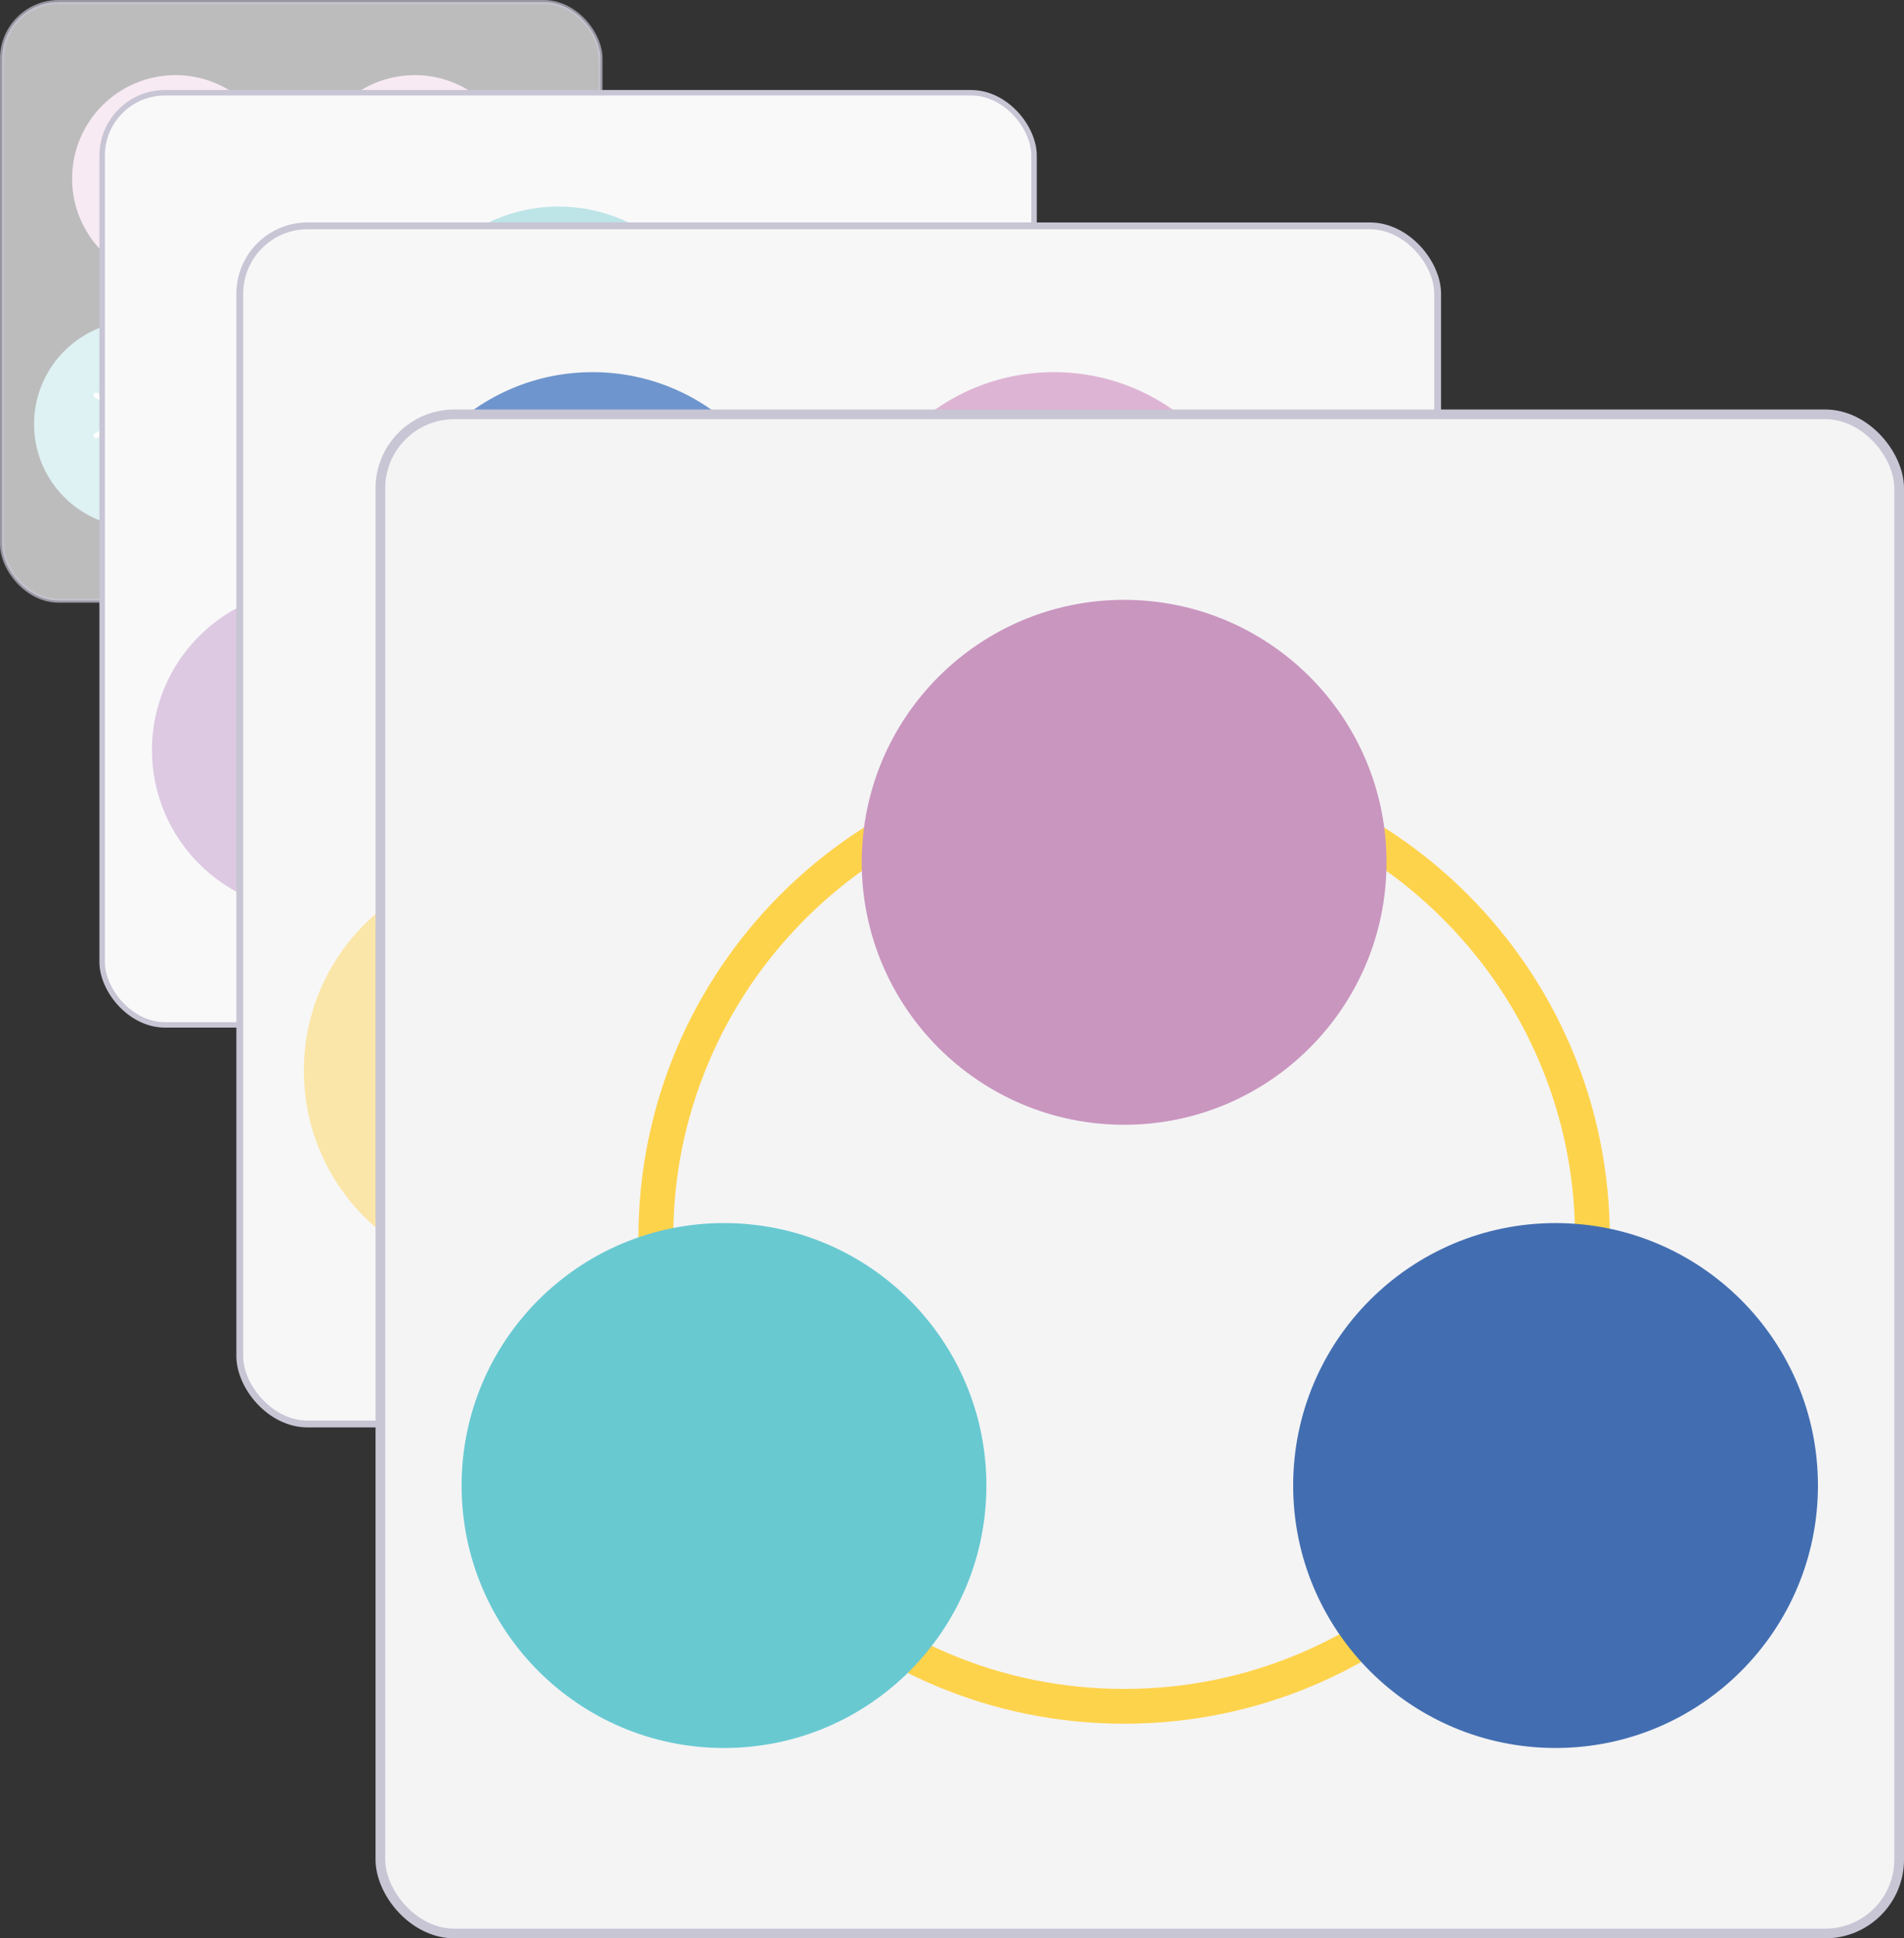
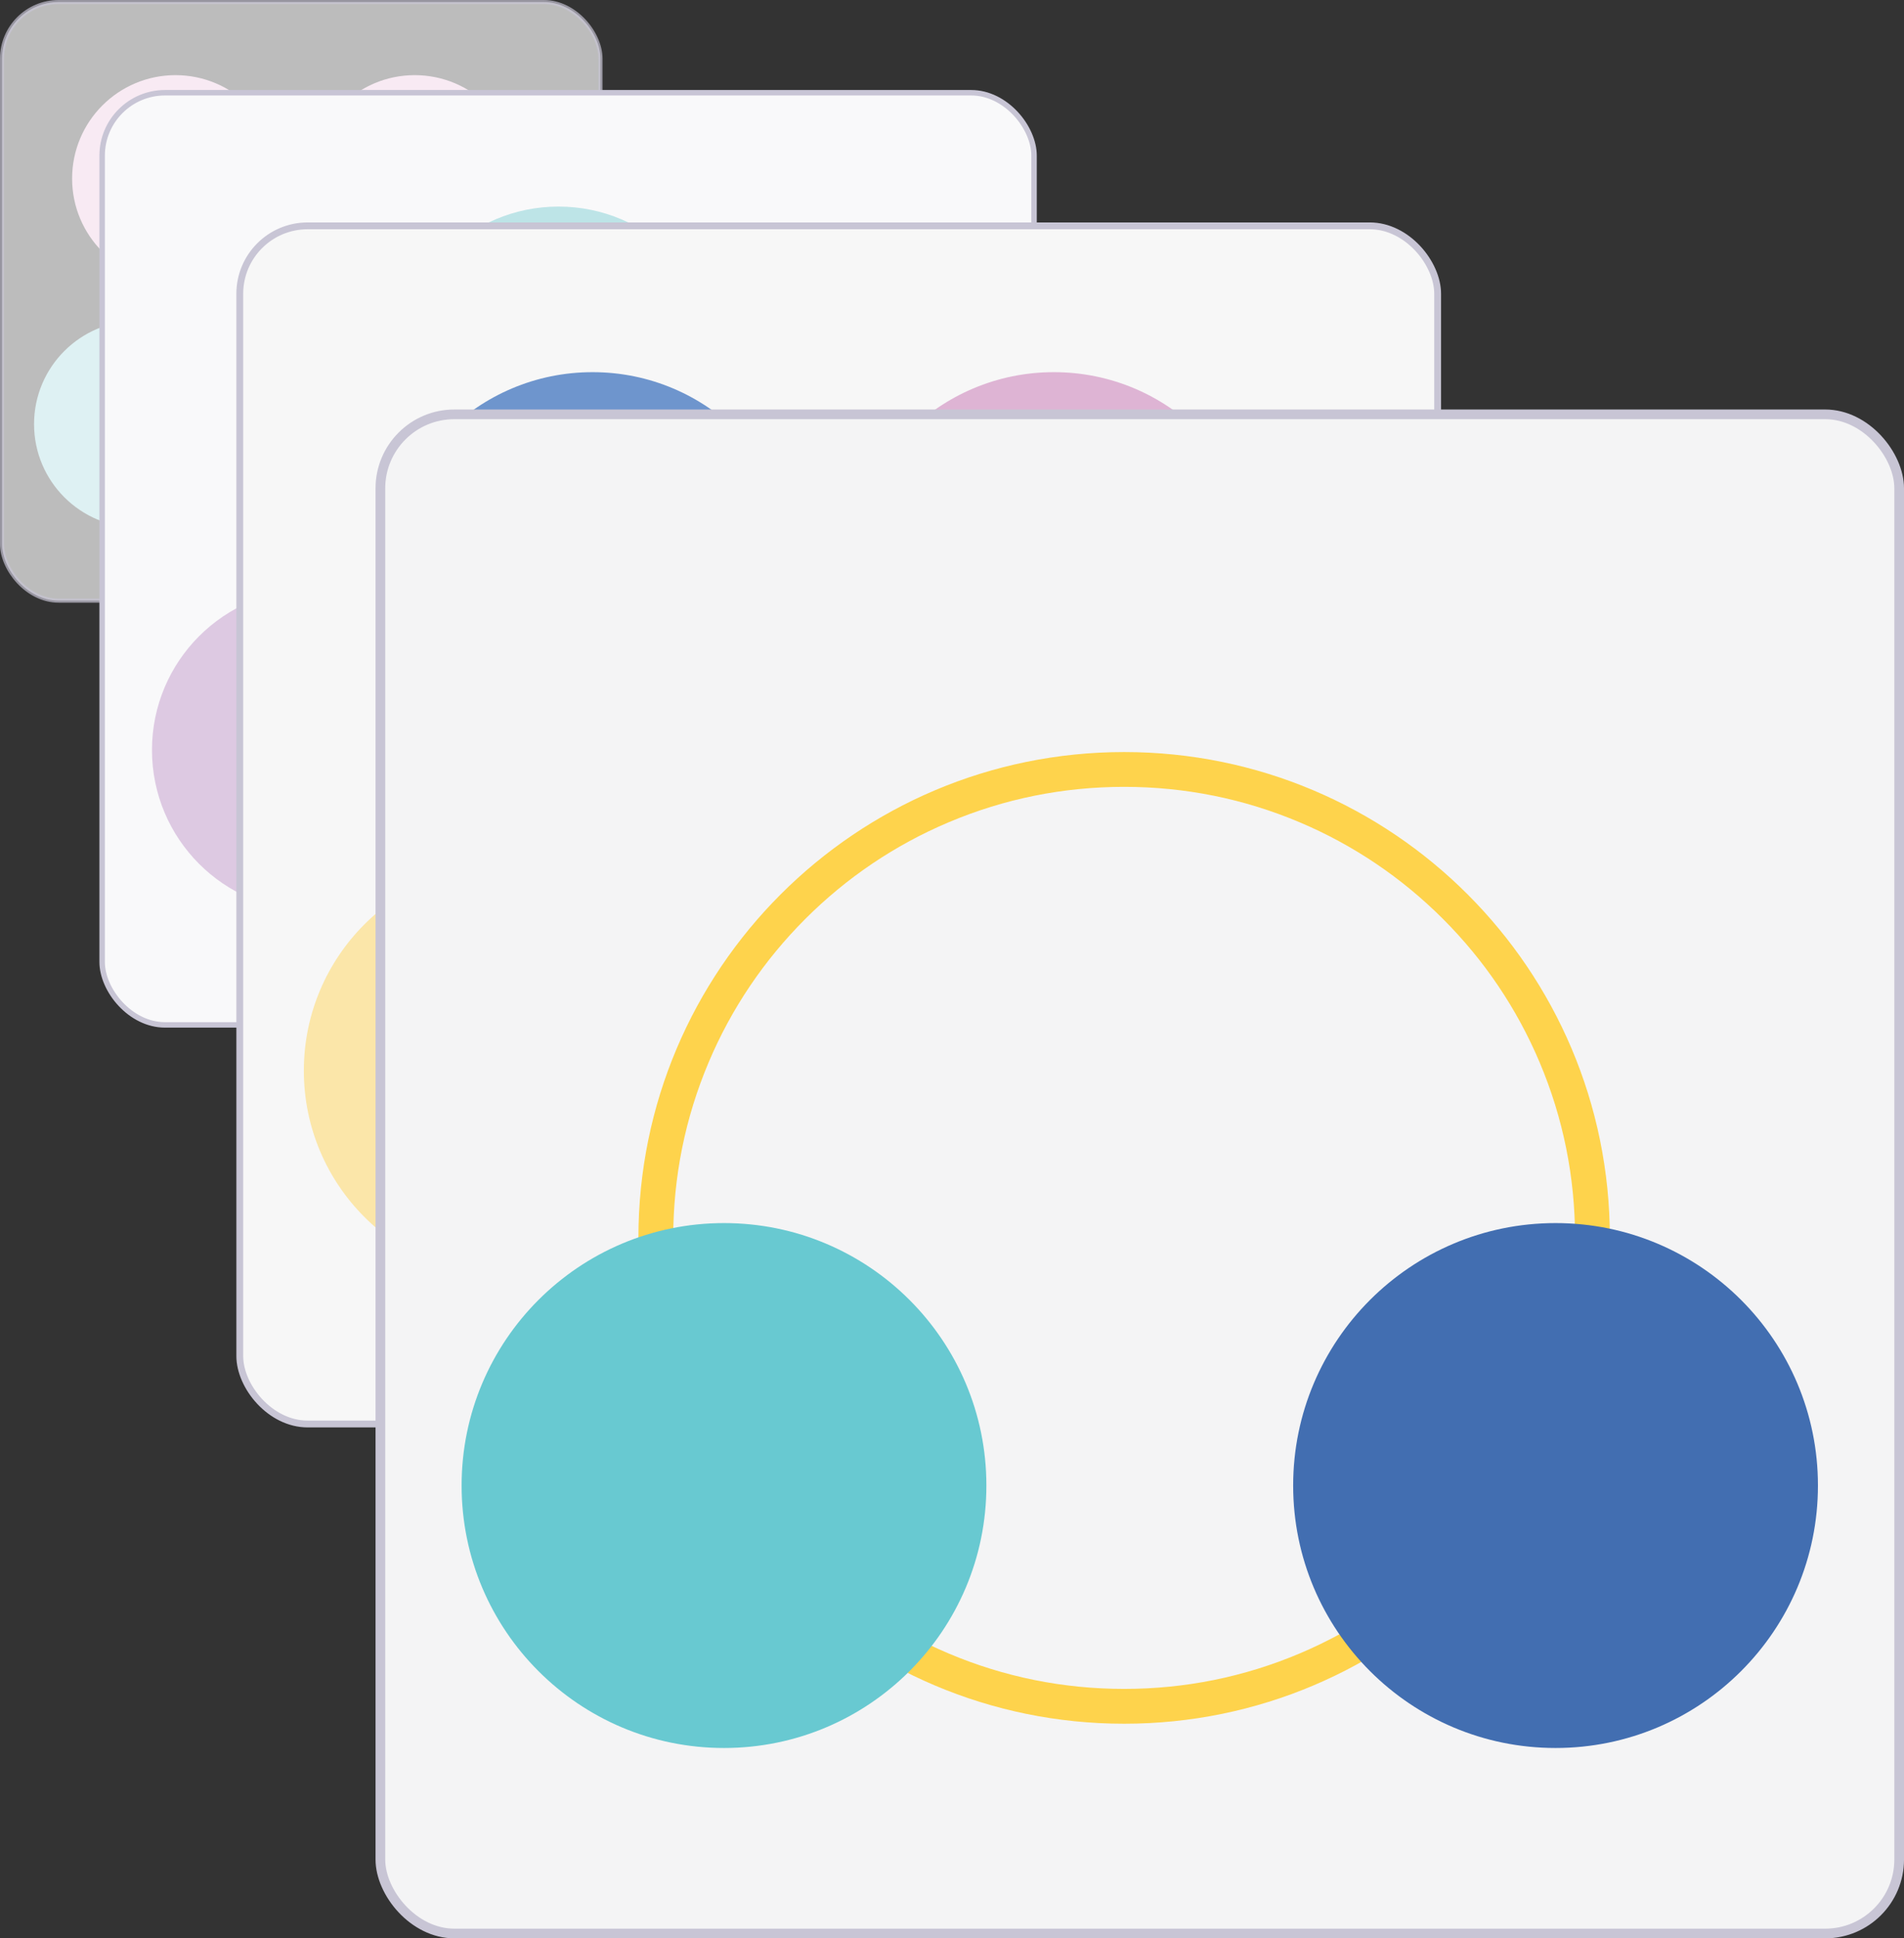
<svg xmlns="http://www.w3.org/2000/svg" id="_Layer_" viewBox="0 0 1393.87 1418.66">
  <rect x="0" y="0" width="1393.87" height="1418.66" fill="#333333" stroke="none" />
  <defs>
    <style>.cls-1{fill:#ffedc4;}.cls-2{fill:#fff;opacity:.67;stroke-width:3px;}.cls-2,.cls-3,.cls-4,.cls-5,.cls-6,.cls-7,.cls-8{stroke-miterlimit:10;}.cls-2,.cls-4,.cls-7,.cls-8{stroke:#c8c5d5;}.cls-9{fill:#f6dc99;}.cls-3{stroke-width:5.08px;}.cls-3,.cls-5,.cls-6,.cls-10,.cls-11,.cls-12{fill:none;stroke:#fff;}.cls-13{fill:#c996bf;}.cls-4{fill:#f7f7f7;stroke-width:5px;}.cls-5{stroke-width:3.95px;}.cls-6{stroke-width:2.54px;}.cls-14{fill:#6e95cd;}.cls-15{fill:#faf1e3;}.cls-16{fill:#fbe6a9;}.cls-7{fill:#f9f9fa;stroke-width:4px;}.cls-17{fill:#ddc9e2;}.cls-18{fill:#fed34c;}.cls-19{fill:#deb4d4;}.cls-10{stroke-width:5.82px;}.cls-10,.cls-11,.cls-12{stroke-linecap:round;stroke-linejoin:round;}.cls-11{stroke-width:3.74px;}.cls-20{fill:#def1f3;}.cls-12{stroke-width:7.48px;}.cls-21{fill:#bde4e7;}.cls-22{fill:#426eb1;}.cls-23{fill:#68c9d1;}.cls-8{fill:#f4f4f5;stroke-width:7.09px;}.cls-24{fill:#eecfe3;}.cls-25{fill:#f8eaf3;}</style>
  </defs>
  <rect class="cls-2" x="1.5" y="1.5" width="438.11" height="438.11" rx="41.41" ry="41.41" />
  <path class="cls-15" d="M216.05,108.93c34.74,0,67.41,13.53,91.98,38.1,24.57,24.57,38.1,57.23,38.1,91.98s-13.53,67.41-38.1,91.98c-24.57,24.57-57.23,38.1-91.98,38.1s-67.41-13.53-91.98-38.1c-24.57-24.57-38.1-57.23-38.1-91.98s13.53-67.41,38.1-91.98c24.57-24.57,57.23-38.1,91.98-38.1M216.05,98.89c-77.38,0-140.11,62.73-140.11,140.11s62.73,140.11,140.11,140.11,140.11-62.73,140.11-140.11-62.73-140.11-140.11-140.11h0Z" />
  <circle class="cls-25" cx="128.48" cy="130.69" r="75.69" />
  <path class="cls-11" d="M111.17,149.91l-30.82-17.26c-1.53-.86-1.53-3.06,0-3.92l30.82-17.26" />
  <path class="cls-11" d="M145.79,111.47l30.82,17.26c1.53.86,1.53,3.06,0,3.92l-30.82,17.26" />
  <circle class="cls-11" cx="128.89" cy="130.69" r="10.34" />
  <line class="cls-11" x1="128.89" y1="102.14" x2="128.89" y2="120.35" />
  <line class="cls-11" x1="128.89" y1="141.03" x2="128.89" y2="159.24" />
  <circle class="cls-25" cx="303.61" cy="130.69" r="75.69" />
  <circle class="cls-20" cx="100.62" cy="310.42" r="75.69" />
-   <path class="cls-11" d="M70.37,289.3l23.67,13.26c1.18.66,1.18,2.35,0,3.01l-23.67,13.26" />
  <line class="cls-11" x1="100.87" y1="331.55" x2="130.88" y2="331.55" />
  <path class="cls-6" d="M307.79,288.64c0,7.61,14.64,13.77,32.7,13.77s32.71-6.16,32.71-13.77h0c0-7.61-14.64-13.77-32.7-13.78-18.06,0-32.7,6.16-32.71,13.77h0" />
  <path class="cls-6" d="M373.19,302.41c0,7.61-14.64,13.77-32.7,13.77s-32.7-6.16-32.7-13.77" />
  <path class="cls-6" d="M373.19,317.9c0,7.61-14.64,13.77-32.7,13.77s-32.7-6.16-32.7-13.77" />
  <path class="cls-6" d="M307.79,288.64v44.75c0,7.61,14.64,13.77,32.7,13.77s32.7-6.16,32.7-13.77v-44.75" />
  <rect class="cls-7" x="74.78" y="67.88" width="682.23" height="682.23" rx="46.03" ry="46.03" />
-   <path class="cls-1" d="M408.87,235.17c27.35,0,53.88,5.35,78.84,15.91,24.12,10.2,45.78,24.81,64.39,43.41,18.61,18.61,33.21,40.27,43.41,64.39,10.56,24.96,15.91,51.49,15.91,78.84s-5.35,53.88-15.91,78.84c-10.2,24.12-24.81,45.78-43.41,64.39-18.61,18.61-40.27,33.21-64.39,43.41-24.96,10.56-51.49,15.91-78.84,15.91s-53.88-5.35-78.84-15.91c-24.12-10.2-45.78-24.81-64.39-43.41s-33.21-40.27-43.41-64.39c-10.56-24.96-15.91-51.49-15.91-78.84s5.35-53.88,15.91-78.84c10.2-24.12,24.81-45.78,43.41-64.39,18.61-18.61,40.27-33.21,64.39-43.41,24.96-10.56,51.49-15.91,78.84-15.91M408.87,219.54c-120.5,0-218.18,97.68-218.18,218.18s97.68,218.18,218.18,218.18,218.18-97.68,218.18-218.18-97.68-218.18-218.18-218.18h0Z" />
+   <path class="cls-1" d="M408.87,235.17c27.35,0,53.88,5.35,78.84,15.91,24.12,10.2,45.78,24.81,64.39,43.41,18.61,18.61,33.21,40.27,43.41,64.39,10.56,24.96,15.91,51.49,15.91,78.84s-5.35,53.88-15.91,78.84c-10.2,24.12-24.81,45.78-43.41,64.39-18.61,18.61-40.27,33.21-64.39,43.41-24.96,10.56-51.49,15.91-78.84,15.91s-53.88-5.35-78.84-15.91c-24.12-10.2-45.78-24.81-64.39-43.41s-33.21-40.27-43.41-64.39c-10.56-24.96-15.91-51.49-15.91-78.84s5.35-53.88,15.91-78.84M408.87,219.54c-120.5,0-218.18,97.68-218.18,218.18s97.68,218.18,218.18,218.18,218.18-97.68,218.18-218.18-97.68-218.18-218.18-218.18h0Z" />
  <circle class="cls-21" cx="408.87" cy="269.06" r="117.87" />
  <path class="cls-10" d="M381.92,298.99l-48-26.88c-2.38-1.34-2.38-4.77,0-6.1l48-26.88" />
  <path class="cls-10" d="M435.82,239.13l48,26.88c2.38,1.34,2.38,4.77,0,6.1l-48,26.88" />
  <circle class="cls-10" cx="409.51" cy="269.06" r="16.09" />
  <line class="cls-10" x1="409.51" y1="224.59" x2="409.51" y2="252.96" />
  <line class="cls-10" x1="409.51" y1="285.15" x2="409.51" y2="313.52" />
  <circle class="cls-24" cx="602.66" cy="548.94" r="117.87" />
  <circle class="cls-17" cx="229.13" cy="548.94" r="117.87" />
-   <path class="cls-10" d="M182.02,516.05l36.86,20.64c1.83,1.03,1.83,3.66,0,4.69l-36.86,20.64" />
  <line class="cls-10" x1="229.51" y1="581.83" x2="276.25" y2="581.83" />
  <path class="cls-5" d="M551.73,515.02c0,11.84,22.79,21.44,50.92,21.45,28.13,0,50.93-9.6,50.94-21.44h0c0-11.85-22.8-21.45-50.92-21.45-28.13,0-50.93,9.6-50.93,21.44h0" />
  <path class="cls-5" d="M653.58,536.46c0,11.85-22.8,21.44-50.93,21.44s-50.93-9.6-50.93-21.44" />
  <path class="cls-5" d="M653.58,560.58c0,11.85-22.8,21.44-50.93,21.44s-50.93-9.6-50.93-21.44" />
  <path class="cls-5" d="M551.73,515.02v69.69c0,11.85,22.8,21.44,50.93,21.44s50.93-9.6,50.93-21.44v-69.69" />
  <rect class="cls-4" x="175.54" y="165.29" width="876.92" height="876.92" rx="49.7" ry="49.7" />
  <path class="cls-9" d="M604.97,380.32c35.16,0,69.25,6.88,101.33,20.45,31,13.11,58.85,31.89,82.76,55.8,23.92,23.92,42.69,51.76,55.8,82.76,13.57,32.08,20.45,66.18,20.45,101.33s-6.88,69.25-20.45,101.33c-13.11,31-31.89,58.85-55.8,82.76-23.92,23.92-51.76,42.69-82.76,55.8-32.08,13.57-66.18,20.45-101.33,20.45s-69.25-6.88-101.33-20.45c-31-13.11-58.85-31.89-82.76-55.8-23.92-23.92-42.69-51.76-55.8-82.76-13.57-32.08-20.45-66.18-20.45-101.33s6.88-69.25,20.45-101.33c13.11-31,31.89-58.85,55.8-82.76,23.92-23.92,51.76-42.69,82.76-55.8,32.08-13.57,66.18-20.45,101.33-20.45M604.97,360.23c-154.89,0-280.44,125.56-280.44,280.44s125.56,280.44,280.44,280.44,280.44-125.56,280.44-280.44-125.56-280.44-280.44-280.44h0Z" />
  <circle class="cls-14" cx="433.79" cy="423.88" r="151.5" />
  <path class="cls-22" d="M399.15,462.35l-61.7-34.55c-3.06-1.72-3.06-6.13,0-7.84l61.7-34.55" />
  <path class="cls-22" d="M468.44,385.41l61.7,34.55c3.06,1.72,3.06,6.13,0,7.84l-61.7,34.55" />
-   <circle class="cls-22" cx="434.62" cy="423.88" r="20.69" />
-   <circle class="cls-19" cx="854.06" cy="783.63" r="151.5" />
  <circle class="cls-19" cx="771.52" cy="423.88" r="151.5" />
  <circle class="cls-16" cx="373.94" cy="783.63" r="151.5" />
  <path class="cls-12" d="M313.38,741.35l47.38,26.53c2.35,1.32,2.35,4.71,0,6.02l-47.38,26.53" />
  <line class="cls-12" x1="374.43" y1="825.91" x2="434.5" y2="825.91" />
  <path class="cls-3" d="M788.6,740.04c0,15.22,29.3,27.56,65.45,27.57,36.15,0,65.46-12.34,65.47-27.56h0c0-15.23-29.3-27.57-65.46-27.57-36.15,0-65.46,12.34-65.46,27.56h0" />
  <path class="cls-3" d="M919.51,767.59c0,15.23-29.31,27.56-65.46,27.56s-65.46-12.33-65.46-27.56" />
  <path class="cls-3" d="M919.51,798.6c0,15.23-29.31,27.56-65.46,27.56s-65.46-12.33-65.46-27.56" />
  <path class="cls-3" d="M788.59,740.03v89.58c0,15.23,29.31,27.56,65.46,27.56s65.46-12.33,65.46-27.56v-89.58" />
  <rect class="cls-8" x="278.47" y="303.25" width="1111.86" height="1111.86" rx="54.14" ry="54.14" />
  <path class="cls-18" d="M822.95,575.89c44.58,0,87.8,8.72,128.48,25.93,39.31,16.62,74.61,40.43,104.94,70.75,30.32,30.32,54.13,65.63,70.75,104.94,17.21,40.68,25.93,83.91,25.93,128.48s-8.72,87.8-25.93,128.48c-16.62,39.31-40.43,74.61-70.75,104.94-30.32,30.32-65.63,54.13-104.94,70.75-40.68,17.21-83.91,25.93-128.48,25.93s-87.8-8.72-128.48-25.93c-39.31-16.62-74.61-40.43-104.94-70.75-30.32-30.32-54.13-65.63-70.75-104.94-17.21-40.68-25.93-83.91-25.93-128.48s8.72-87.8,25.93-128.48c16.62-39.31,40.43-74.61,70.75-104.94,30.32-30.32,65.63-54.13,104.94-70.75,40.68-17.21,83.91-25.93,128.48-25.93M822.95,550.42c-196.38,0-355.58,159.2-355.58,355.58s159.2,355.58,355.58,355.58,355.58-159.2,355.58-355.58-159.2-355.58-355.58-355.58h0Z" />
-   <circle class="cls-13" cx="822.95" cy="631.12" r="192.09" />
  <circle class="cls-22" cx="1138.78" cy="1087.25" r="192.09" />
  <circle class="cls-23" cx="530.02" cy="1087.25" r="192.09" />
</svg>